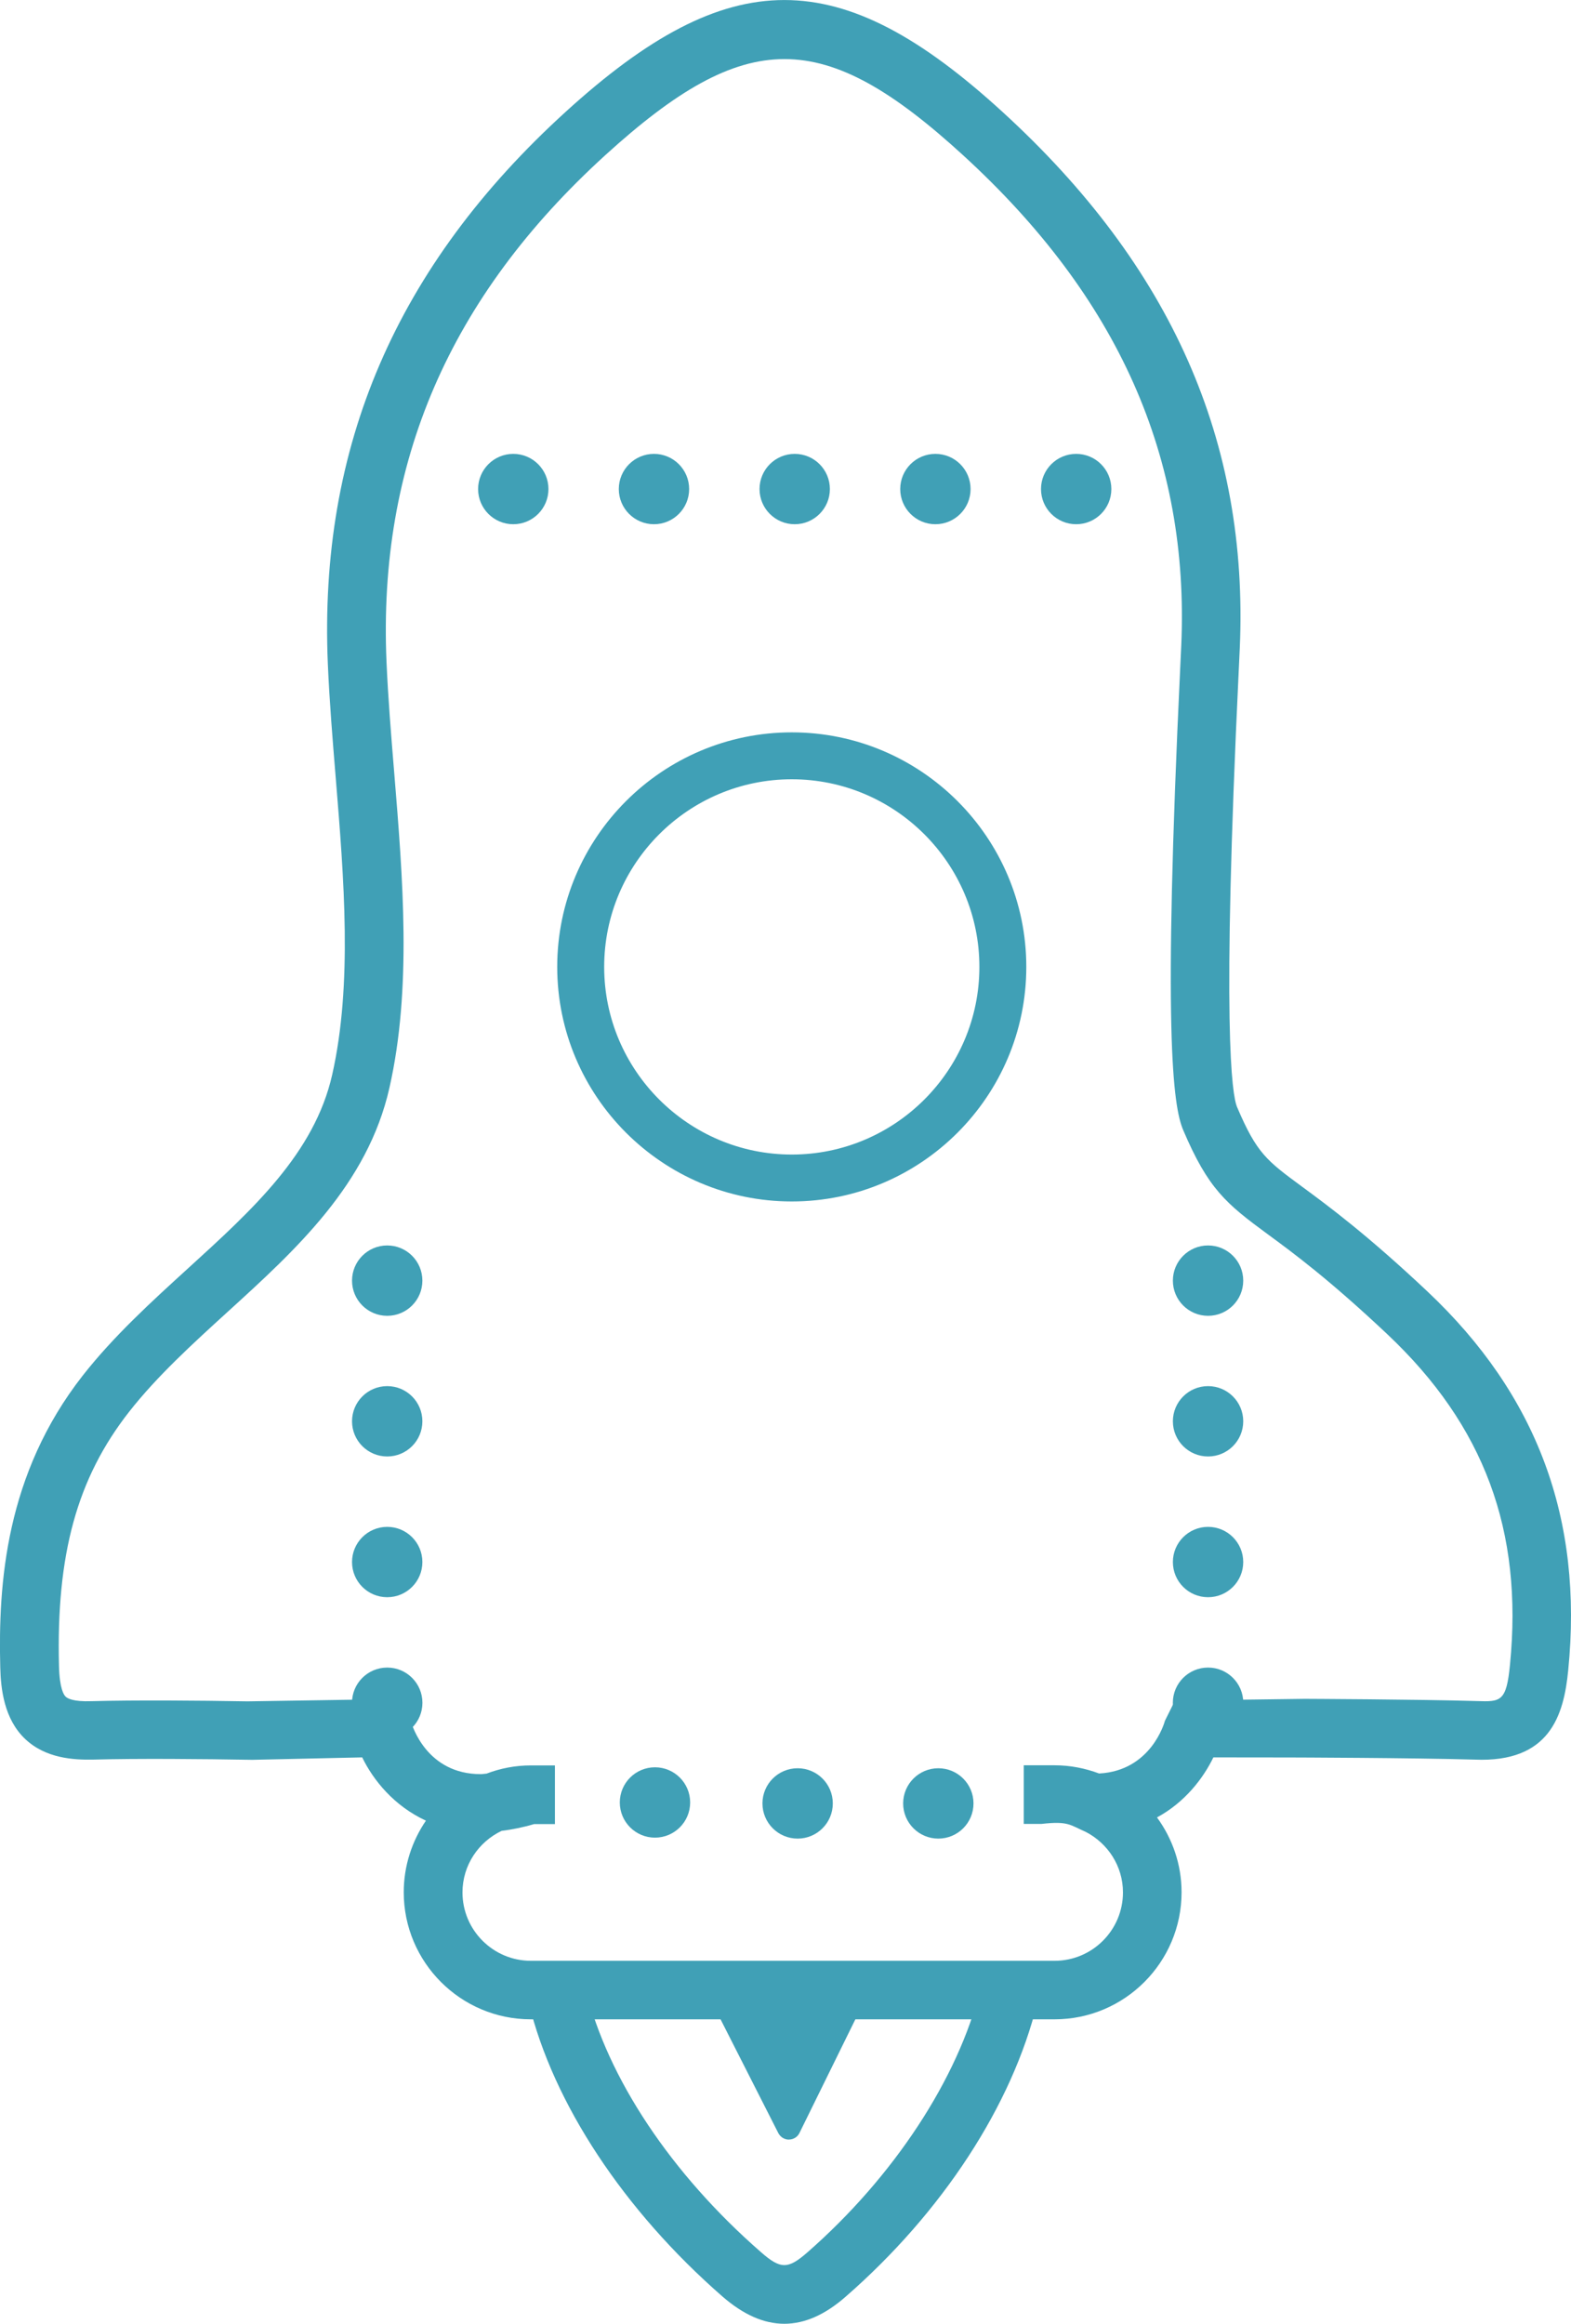
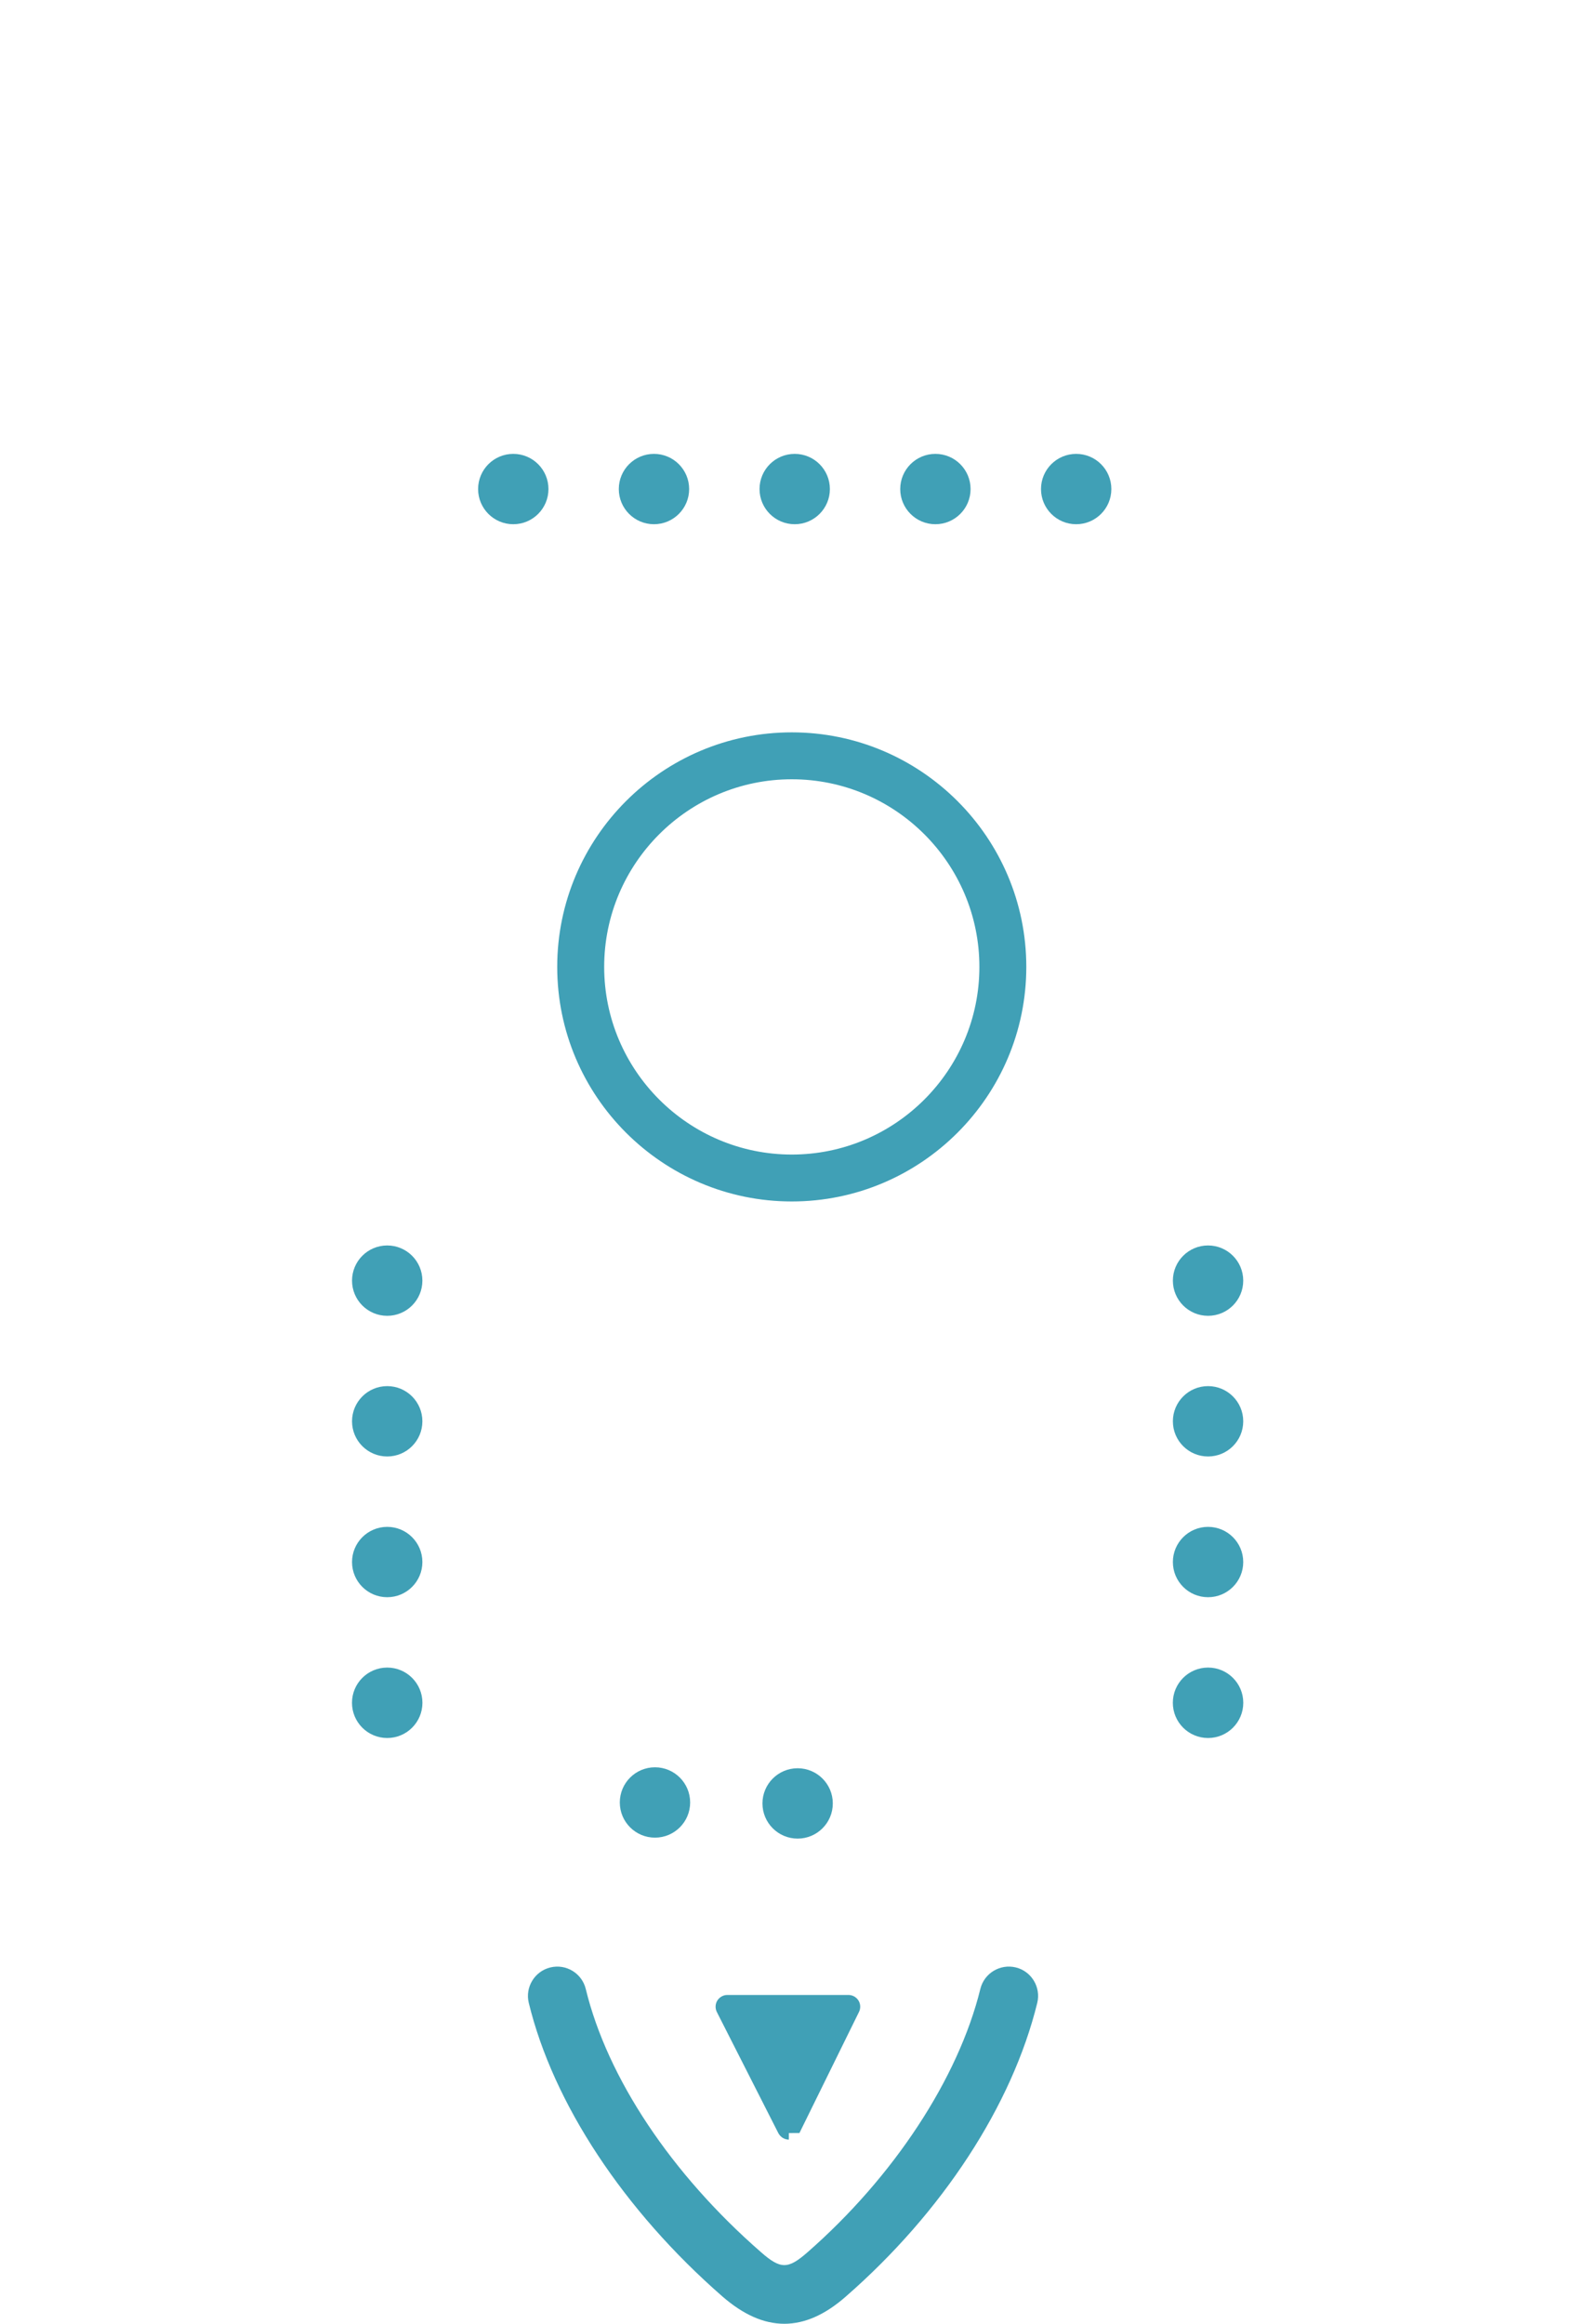
<svg xmlns="http://www.w3.org/2000/svg" version="1.1" id="Layer_1" x="0px" y="0px" width="36px" height="53.246px" viewBox="17.484 24.315 36 53.246" enable-background="new 17.484 24.315 36 53.246" xml:space="preserve">
  <g>
    <g>
      <path fill="#40A0B6" d="M35.457,77.561c-0.471,0-0.939-0.209-1.418-0.625c-2.261-1.974-3.879-4.426-4.438-6.728    c-0.087-0.36,0.134-0.724,0.495-0.812c0.361-0.088,0.724,0.135,0.811,0.494c0.495,2.037,1.958,4.236,4.015,6.03    c0.449,0.394,0.617,0.394,1.059,0.009c1.979-1.73,3.463-3.988,3.968-6.041c0.088-0.359,0.452-0.58,0.813-0.492    c0.359,0.088,0.579,0.453,0.491,0.813c-0.575,2.345-2.175,4.799-4.39,6.731C36.391,77.354,35.924,77.561,35.457,77.561z" />
    </g>
    <circle fill="#40A0B6" cx="29.246" cy="35.521" r="0.806" />
    <circle fill="#40A0B6" cx="26.357" cy="53.659" r="0.806" />
    <circle fill="#40A0B6" cx="32.493" cy="65.616" r="0.806" />
    <circle fill="#40A0B6" cx="35.762" cy="65.638" r="0.806" />
-     <circle fill="#40A0B6" cx="38.986" cy="65.638" r="0.806" />
    <circle fill="#40A0B6" cx="26.357" cy="56.882" r="0.806" />
    <circle fill="#40A0B6" cx="26.357" cy="60.107" r="0.806" />
    <circle fill="#40A0B6" cx="26.357" cy="63.332" r="0.807" />
    <circle fill="#40A0B6" cx="45.167" cy="53.659" r="0.806" />
    <circle fill="#40A0B6" cx="45.167" cy="56.882" r="0.806" />
    <circle fill="#40A0B6" cx="45.167" cy="60.107" r="0.806" />
    <circle fill="#40A0B6" cx="45.167" cy="63.332" r="0.807" />
    <circle fill="#40A0B6" cx="32.47" cy="35.521" r="0.806" />
    <circle fill="#40A0B6" cx="35.695" cy="35.521" r="0.806" />
    <circle fill="#40A0B6" cx="38.919" cy="35.521" r="0.806" />
    <circle fill="#40A0B6" cx="42.145" cy="35.521" r="0.806" />
    <g>
      <path fill="#40A0B6" d="M35.628,51.845c-2.963,0-5.375-2.411-5.375-5.375s2.411-5.374,5.375-5.374    c2.963,0,5.374,2.411,5.374,5.374C41.002,49.434,38.591,51.845,35.628,51.845z M35.628,42.171c-2.371,0-4.299,1.929-4.299,4.299    s1.929,4.3,4.299,4.3s4.299-1.93,4.299-4.3S37.998,42.171,35.628,42.171z" />
    </g>
    <g>
-       <path fill="#40A0B6" d="M35.561,73.341c-0.101,0-0.192-0.057-0.24-0.146l-1.41-2.777c-0.042-0.083-0.038-0.184,0.011-0.264    c0.05-0.078,0.136-0.127,0.229-0.127h2.776c0.093,0,0.179,0.048,0.229,0.127c0.049,0.078,0.053,0.178,0.013,0.26l-1.366,2.777    c-0.045,0.092-0.138,0.148-0.24,0.149H35.561z M34.588,70.563l0.969,1.908l0.939-1.908H34.588z" />
+       <path fill="#40A0B6" d="M35.561,73.341c-0.101,0-0.192-0.057-0.24-0.146l-1.41-2.777c-0.042-0.083-0.038-0.184,0.011-0.264    c0.05-0.078,0.136-0.127,0.229-0.127h2.776c0.093,0,0.179,0.048,0.229,0.127c0.049,0.078,0.053,0.178,0.013,0.26l-1.366,2.777    H35.561z M34.588,70.563l0.969,1.908l0.939-1.908H34.588z" />
    </g>
    <g>
      <polygon fill="#40A0B6" points="34.15,70.295 35.561,73.07 36.927,70.295   " />
    </g>
    <g>
      <path fill="none" d="M47.048,63.273c1.403-0.013,2.847-0.023,4.272,0.019c0.552,0.019,0.683,0.021,0.766-0.835    c0.303-3.07-0.592-5.477-2.813-7.571c-1.324-1.247-2.145-1.854-2.744-2.294c-0.95-0.701-1.359-1.04-1.934-2.383    c-0.24-0.563-0.466-2.279-0.066-10.614l0.022-0.489c0.188-4.309-1.446-7.982-4.997-11.233c-3.212-2.939-4.974-2.94-8.201-0.005    c-3.571,3.25-5.211,7.049-5.014,11.611c0.036,0.818,0.103,1.65,0.176,2.532c0.199,2.435,0.405,4.95-0.109,7.228    c-0.5,2.212-2.135,3.701-3.717,5.142c-0.792,0.724-1.611,1.47-2.248,2.281c-1.193,1.521-1.674,3.266-1.607,5.833    c0.013,0.51,0.111,0.656,0.152,0.693c0.037,0.035,0.163,0.119,0.593,0.104c1.037-0.028,2.533-0.015,3.687,0.005" />
-       <path fill="#40A0B6" d="M50.195,53.908c-1.385-1.305-2.277-1.963-2.868-2.398c-0.821-0.604-1.043-0.768-1.495-1.828    c-0.118-0.281-0.354-1.82,0.039-10.022l0.023-0.496c0.207-4.729-1.569-8.747-5.434-12.282c-3.734-3.419-6.26-3.422-10.011-0.007    c-3.884,3.535-5.667,7.677-5.452,12.663c0.036,0.844,0.109,1.729,0.179,2.583c0.191,2.333,0.389,4.746-0.08,6.821    c-0.407,1.799-1.818,3.084-3.312,4.444c-0.833,0.759-1.694,1.544-2.401,2.444c-1.772,2.262-1.942,4.768-1.893,6.695    c0.012,0.482,0.085,1.177,0.571,1.637c0.472,0.447,1.114,0.48,1.555,0.472c1.009-0.028,2.503-0.015,3.649,0.005l2.519-0.056    c0.253,0.521,0.728,1.112,1.46,1.45c-0.319,0.469-0.508,1.033-0.508,1.641c0,1.605,1.306,2.911,2.911,2.911H41.65    c1.604,0,2.91-1.306,2.91-2.911c0-0.642-0.211-1.232-0.563-1.715c0.641-0.348,1.059-0.896,1.292-1.376l1.756,0.002    c0,0,2.826,0.008,4.231,0.049c1.716,0.073,2.043-1.005,2.144-2.047C53.766,59.118,52.709,56.279,50.195,53.908z M52.086,62.457    c-0.082,0.855-0.213,0.854-0.766,0.835c-1.314-0.039-3.938-0.05-3.938-0.05l-2.973,0.039l-0.23,0.463    c-0.013,0.048-0.32,1.146-1.509,1.208c-0.317-0.119-0.661-0.188-1.021-0.188h-0.705v1.344h0.404    c0.625-0.072,0.658,0.028,1.016,0.182c0.504,0.261,0.853,0.781,0.853,1.387c0,0.864-0.702,1.567-1.567,1.567H29.649    c-0.864,0-1.567-0.703-1.567-1.567c0-0.623,0.368-1.158,0.896-1.41c0.243-0.031,0.491-0.08,0.747-0.156H30.2v-1.344h-0.55    c-0.358,0-0.7,0.067-1.017,0.188c-0.044,0.002-0.091,0.012-0.133,0.012c-1.23,0-1.57-1.099-1.603-1.22l-0.131-0.504l-3.611,0.056    c-1.137-0.02-2.57-0.031-3.574-0.004c-0.431,0.016-0.556-0.068-0.593-0.104c-0.042-0.039-0.139-0.186-0.152-0.694    c-0.066-2.567,0.415-4.312,1.607-5.833c0.637-0.813,1.456-1.559,2.248-2.281c1.582-1.439,3.217-2.93,3.717-5.142    c0.515-2.276,0.309-4.794,0.109-7.228c-0.073-0.882-0.14-1.713-0.176-2.531c-0.197-4.564,1.443-8.362,5.014-11.612    c3.227-2.936,4.991-2.935,8.202,0.005c3.551,3.251,5.186,6.925,4.996,11.232l-0.023,0.49c-0.397,8.334-0.172,10.051,0.068,10.614    c0.572,1.345,0.981,1.683,1.934,2.383c0.6,0.44,1.419,1.046,2.744,2.294C51.494,56.98,52.389,59.387,52.086,62.457z" />
    </g>
  </g>
</svg>